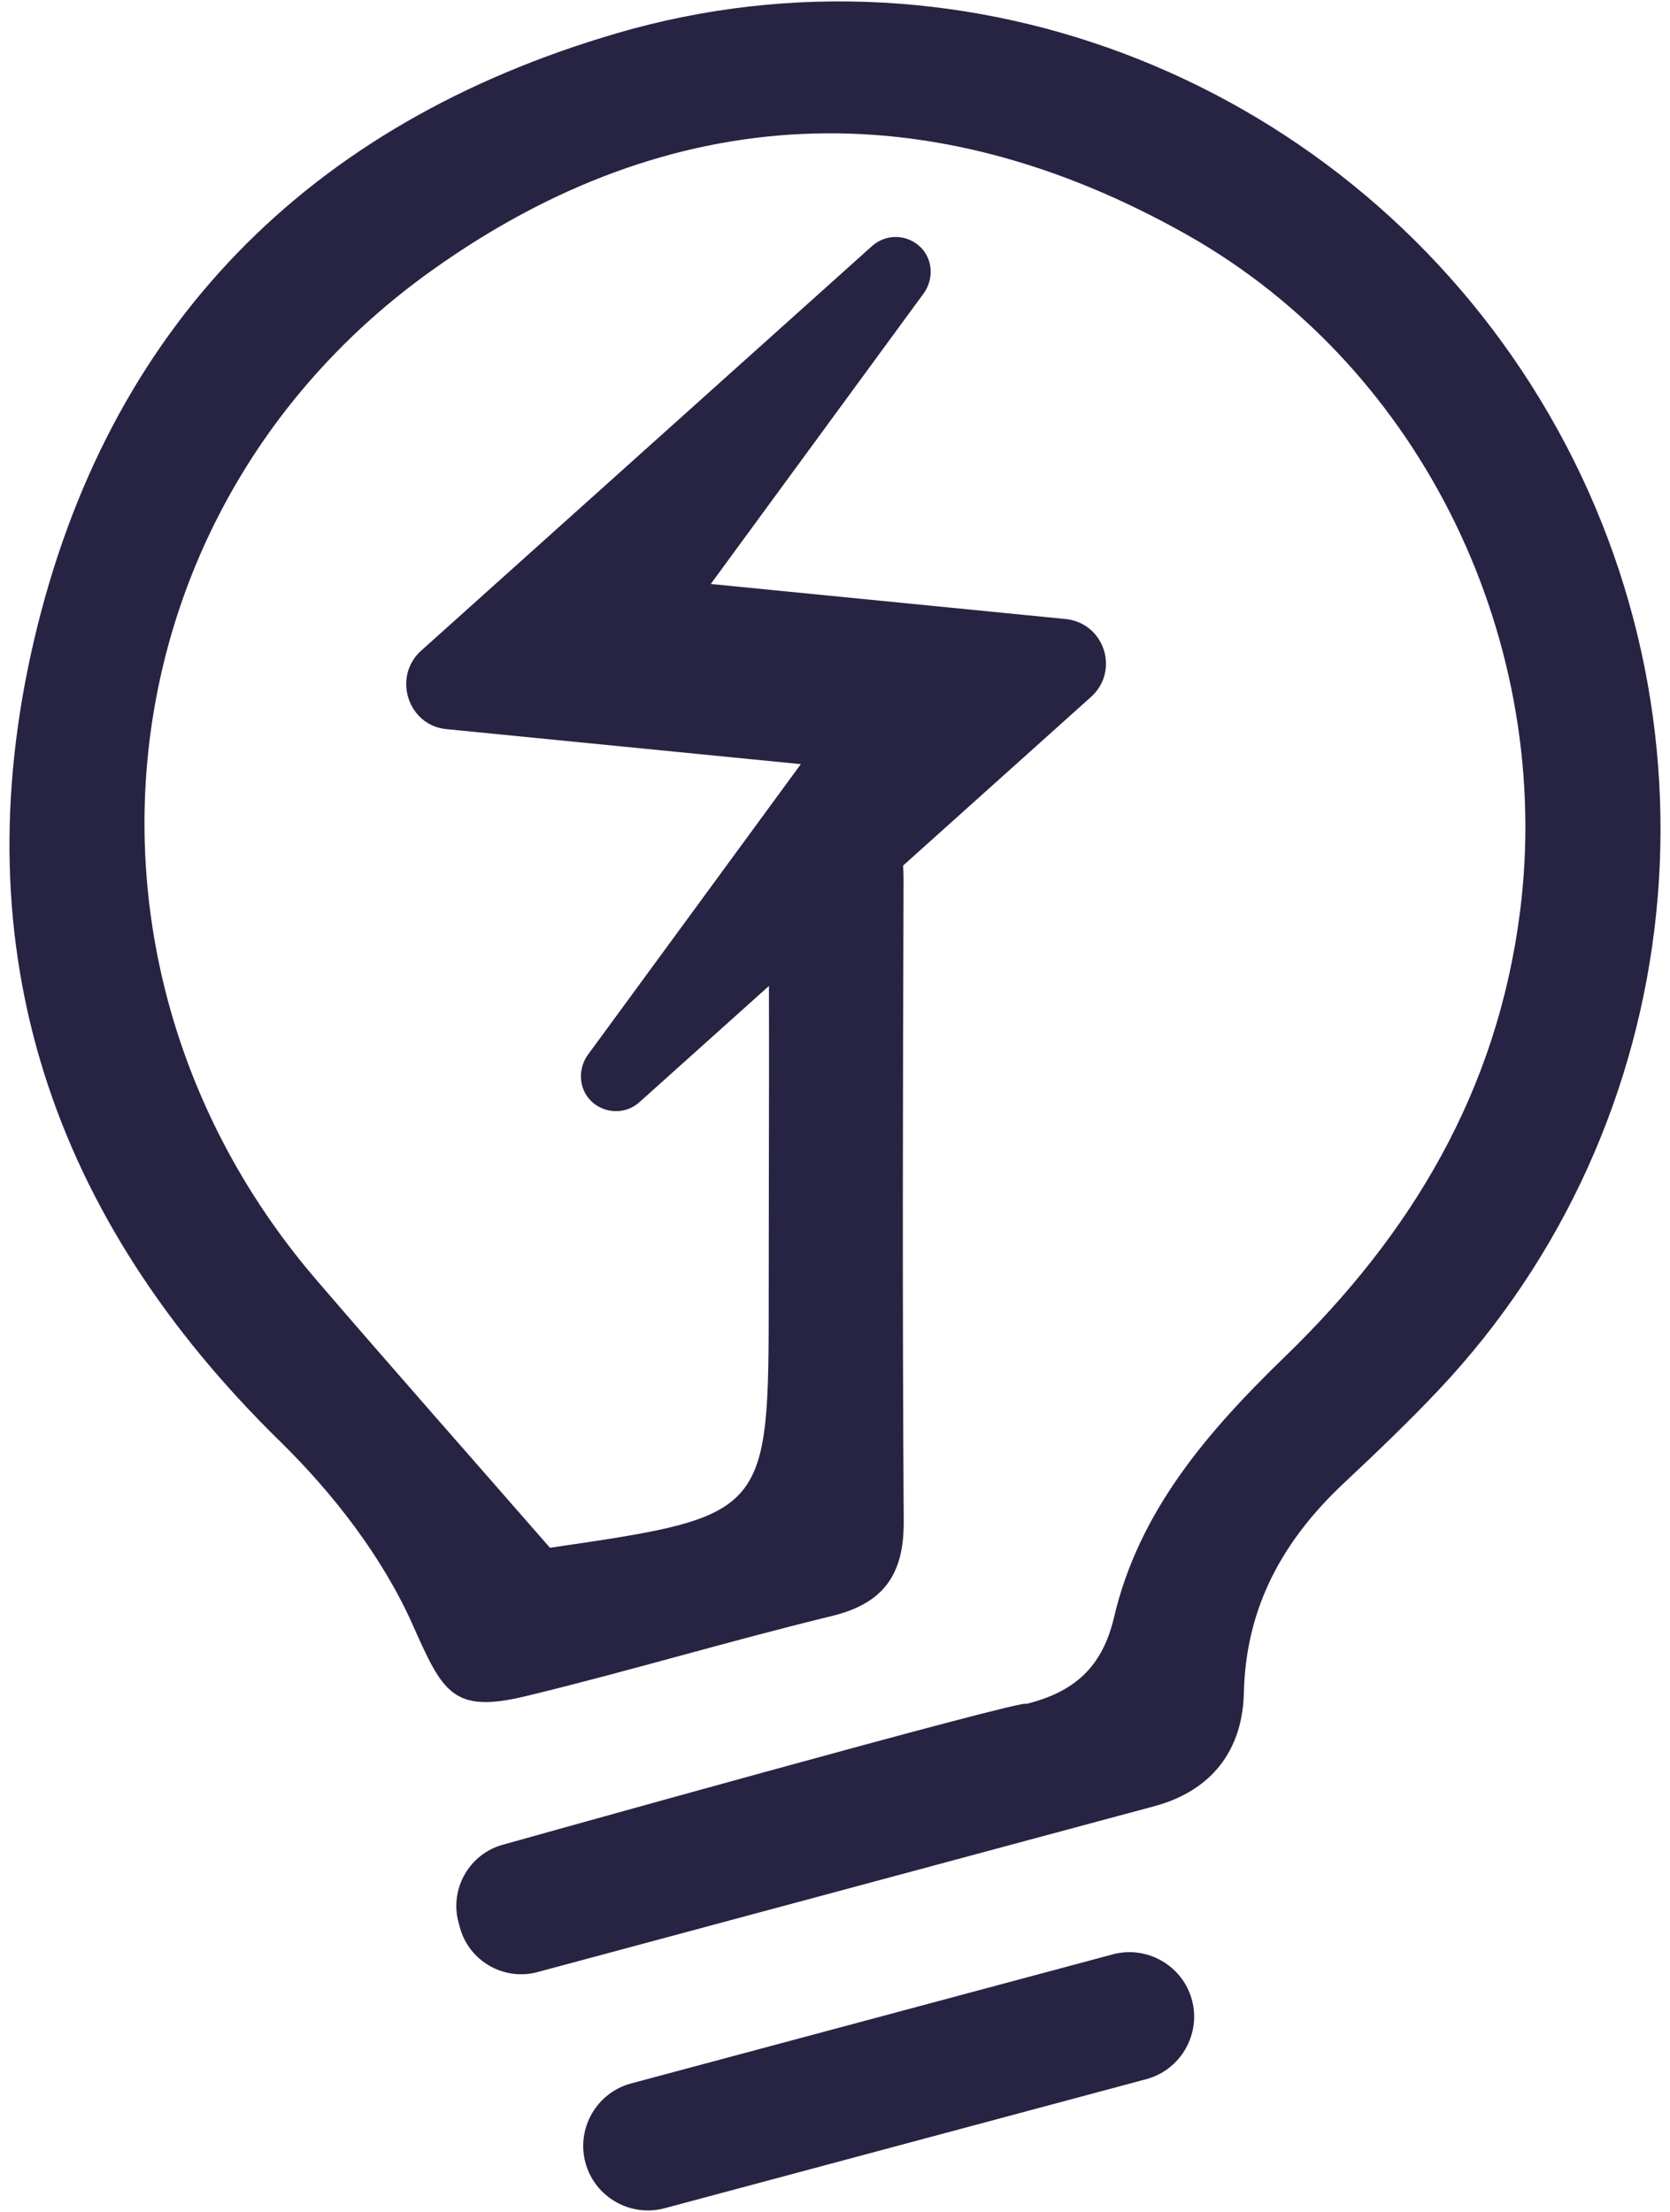
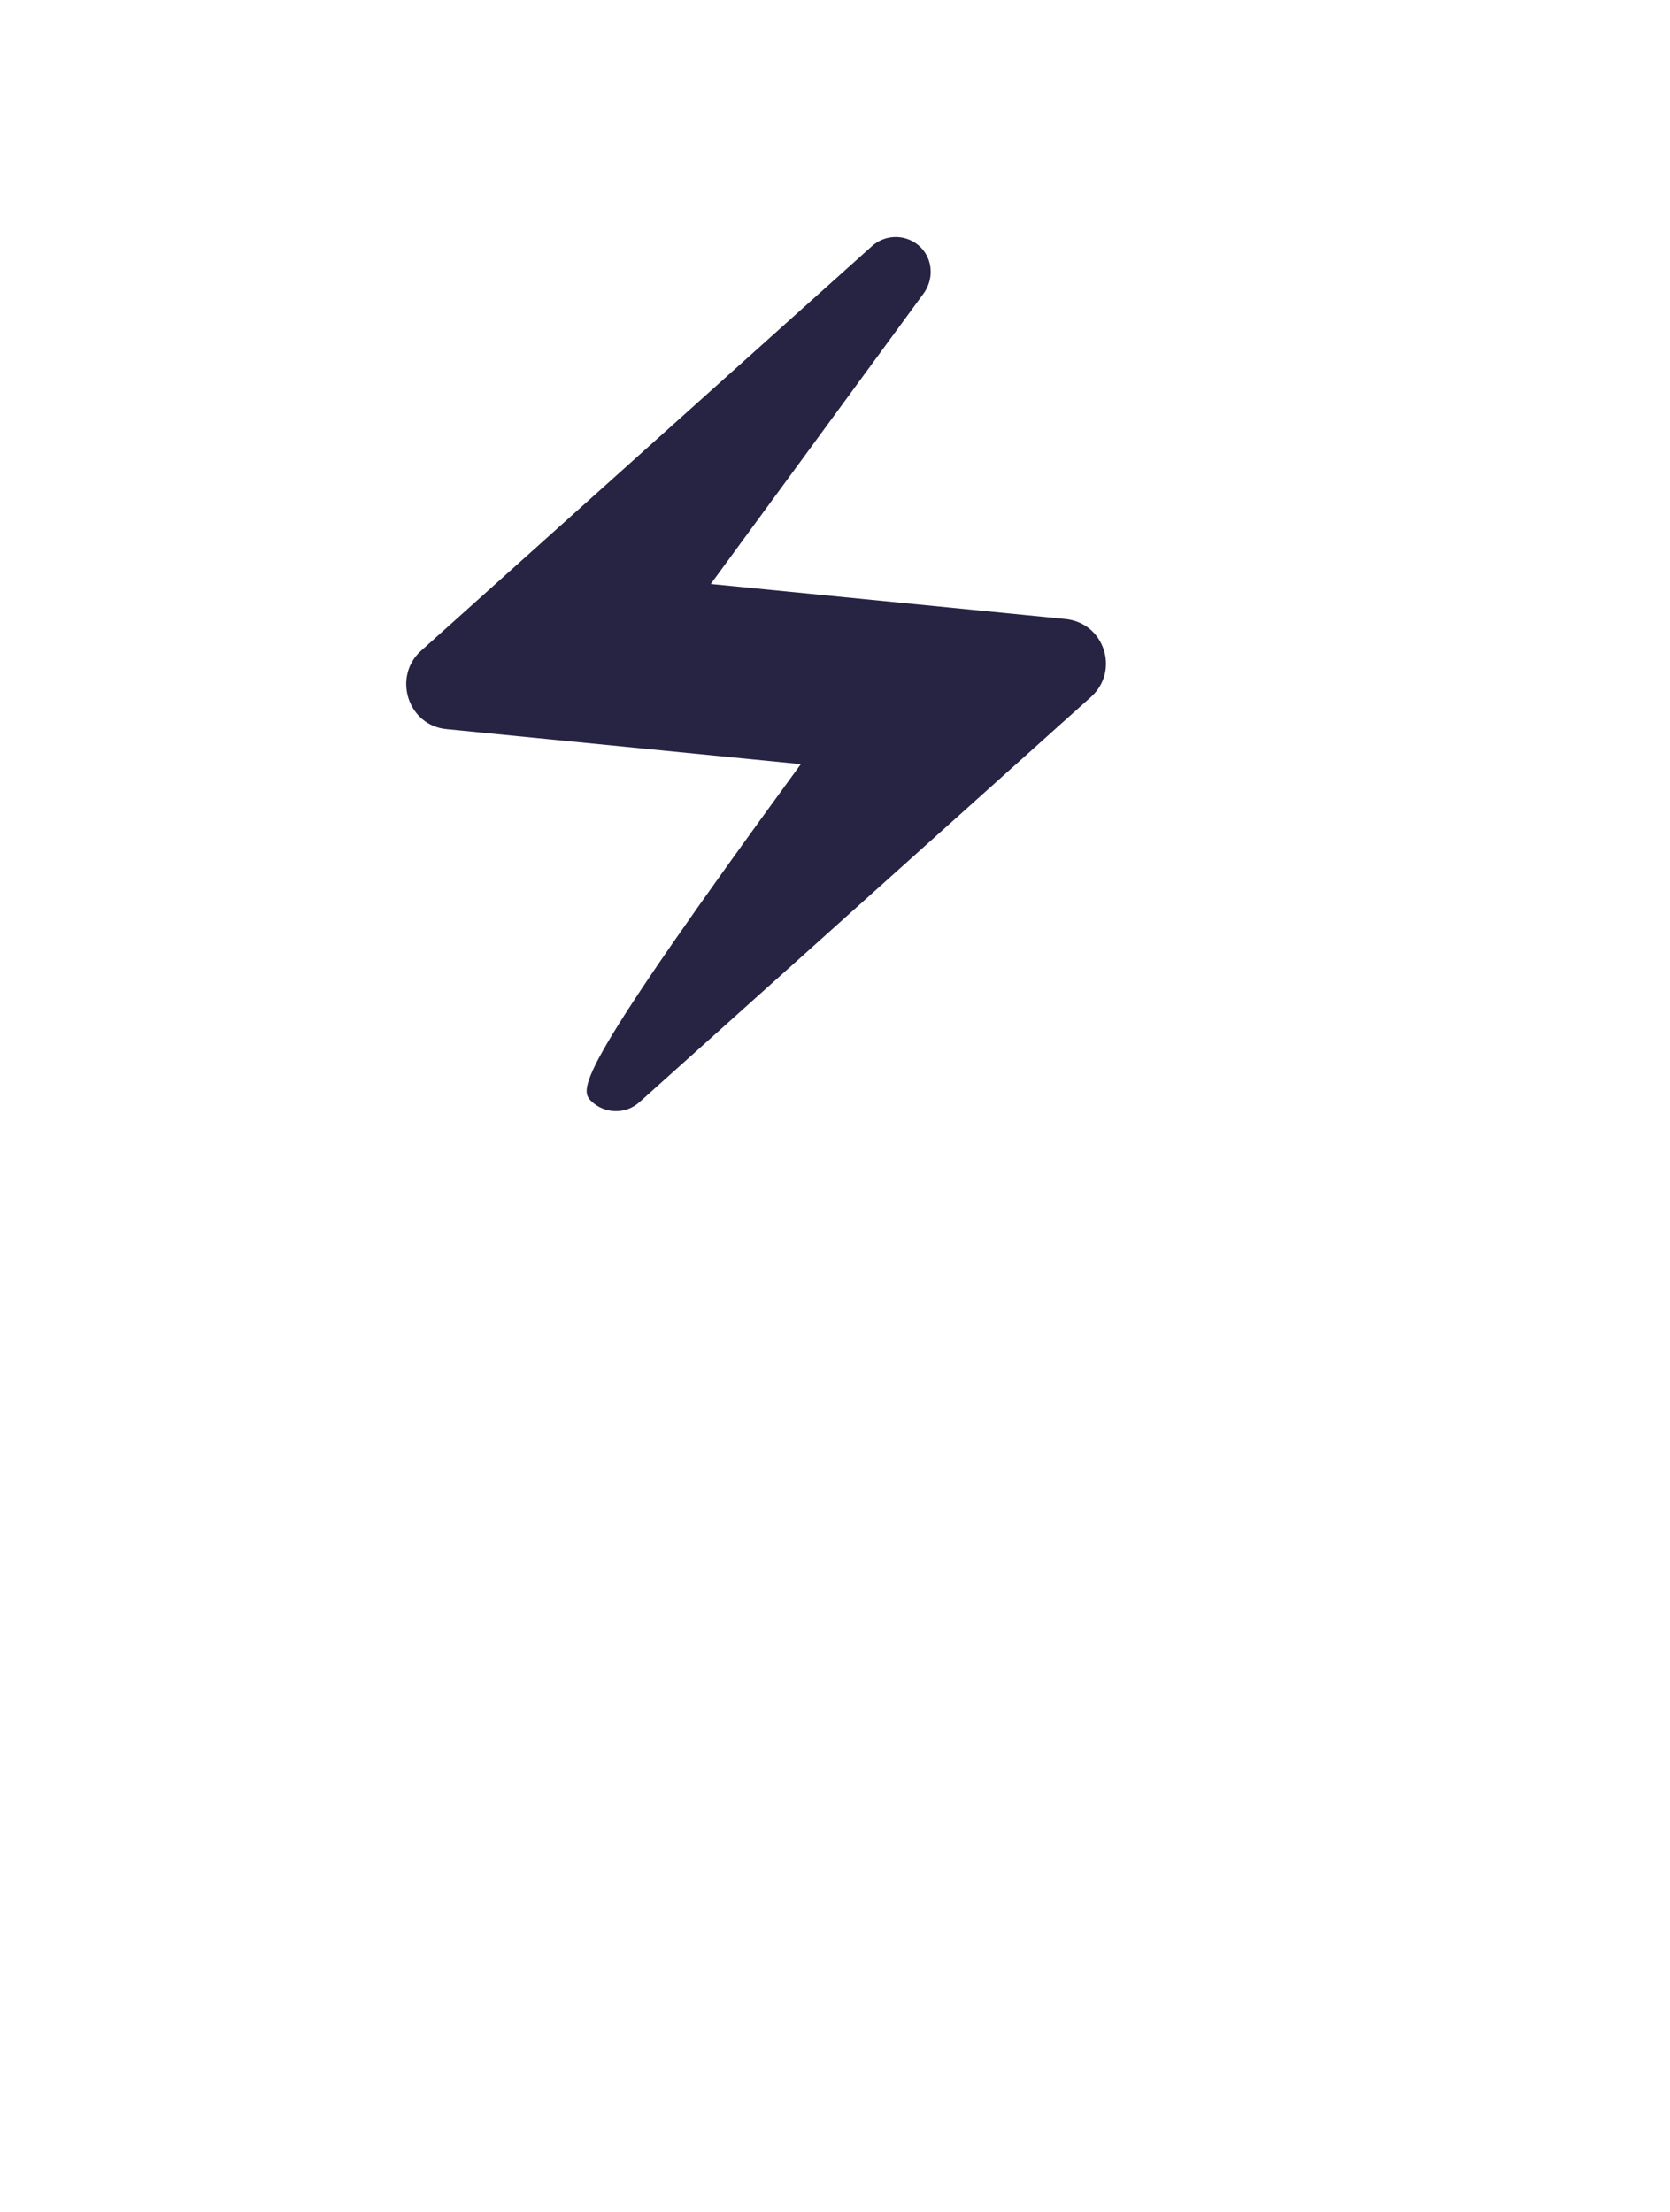
<svg xmlns="http://www.w3.org/2000/svg" width="148" height="196" viewBox="0 0 148 196" fill="none">
-   <path d="M101.586 184.241L58.891 195.681C55.849 196.495 52.694 194.674 51.879 191.632C51.064 188.591 52.886 185.435 55.927 184.62L98.622 173.18C101.664 172.366 104.819 174.187 105.634 177.228C106.45 180.27 104.627 183.425 101.586 184.241ZM136.553 35.494C119.569 7.442 85.928 -6.187 54.676 2.943C27.326 10.935 9.493 28.994 3.009 56.767C-3.409 84.256 4.579 107.9 24.797 127.701C29.539 132.346 33.898 137.971 36.571 143.973C39.251 149.99 40.11 151.871 46.638 150.292C55.703 148.098 64.647 145.404 73.71 143.202C78.356 142.073 80.122 139.479 80.091 134.795C79.967 115.891 80.008 96.985 80.077 78.08C80.092 73.801 78.747 70.277 74.143 70.17C69.482 70.062 68.055 73.468 68.094 77.831C68.202 90.087 68.127 102.345 68.126 114.602C68.126 134.319 68.126 134.319 48.738 137.152C41.368 128.707 34.656 121.115 28.052 113.431C4.349 85.851 8.683 45.08 38.267 23.964C59.52 8.793 82.351 7.949 105.114 20.759C126.249 32.653 137.748 57.158 134.7 80.863C132.664 96.699 125.103 109.34 113.887 120.206C107.118 126.764 100.95 133.825 98.73 143.308C97.691 147.743 95.204 149.943 90.908 151.002C91.711 150.255 44.598 163.456 44.598 163.456C41.617 164.255 39.832 167.347 40.631 170.327L40.754 170.788C41.553 173.768 44.644 175.553 47.625 174.755C47.625 174.755 101.683 160.229 102.391 160.028C107.398 158.646 110.122 155.082 110.236 149.995C110.407 142.401 113.706 136.491 119.076 131.445C121.951 128.744 124.813 126.018 127.518 123.15C149.846 99.469 153.531 63.537 136.553 35.494Z" fill="#272343" />
-   <path d="M39.585 64.613L70.972 67.713L52.062 93.52C51.21 94.76 51.287 96.465 52.372 97.55C53.535 98.713 55.472 98.79 56.712 97.628L96.702 61.745C99.26 59.42 97.865 55.158 94.377 54.848L62.99 51.748L81.9 25.94C82.752 24.7 82.675 22.995 81.59 21.91C81.016 21.341 80.244 21.015 79.435 21C78.627 20.986 77.844 21.284 77.25 21.833L37.26 57.715C34.78 60.04 36.175 64.303 39.585 64.613V64.613Z" fill="#272343" />
+   <path d="M39.585 64.613L70.972 67.713C51.21 94.76 51.287 96.465 52.372 97.55C53.535 98.713 55.472 98.79 56.712 97.628L96.702 61.745C99.26 59.42 97.865 55.158 94.377 54.848L62.99 51.748L81.9 25.94C82.752 24.7 82.675 22.995 81.59 21.91C81.016 21.341 80.244 21.015 79.435 21C78.627 20.986 77.844 21.284 77.25 21.833L37.26 57.715C34.78 60.04 36.175 64.303 39.585 64.613V64.613Z" fill="#272343" />
</svg>